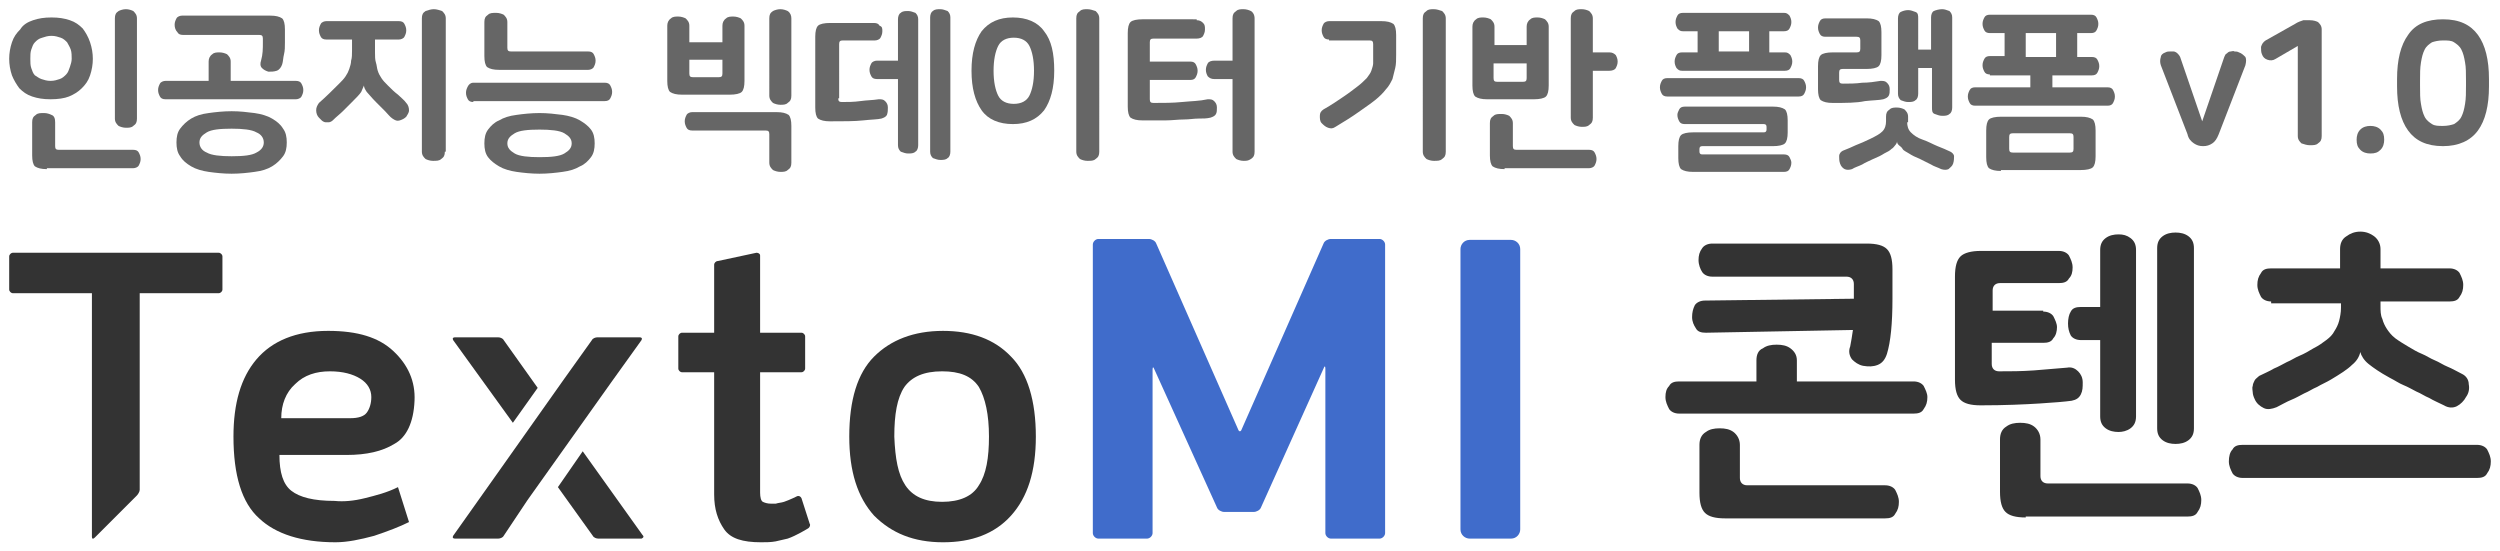
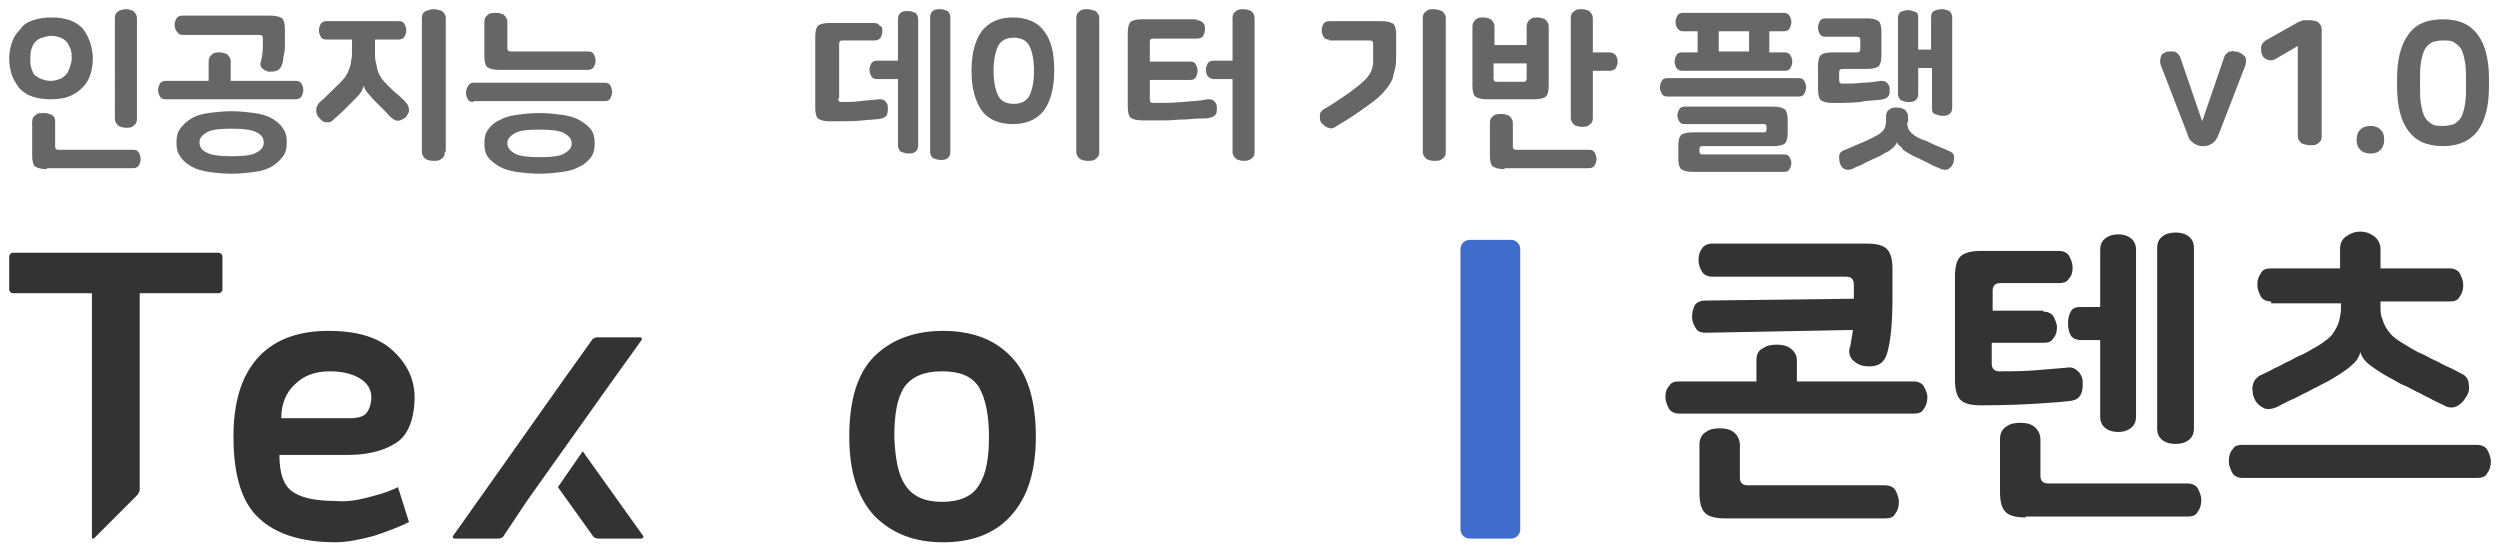
<svg xmlns="http://www.w3.org/2000/svg" version="1.1" id="Layer_1" x="0px" y="0px" viewBox="0 0 272 60" style="enable-background:new 0 0 272 60;" xml:space="preserve">
  <style type="text/css">
	.st0{fill:#FFFFFF;}
	.st1{fill:#406CCB;}
	.st2{fill:#333333;}
	.st3{fill:#666666;}
</style>
  <g>
    <g>
      <g>
-         <path class="st1" d="M125,26c0.3,0,0.7,0.2,0.8,0.5l8.9,20.2c0.1,0.3,0.3,0.3,0.4,0l8.9-20.2c0.1-0.3,0.5-0.5,0.8-0.5h5.3     c0.3,0,0.6,0.3,0.6,0.6V58c0,0.3-0.3,0.6-0.6,0.6h-5.3c-0.3,0-0.6-0.3-0.6-0.6V40.1c0-0.3-0.1-0.3-0.2,0l-6.8,15.1     c-0.1,0.3-0.5,0.5-0.8,0.5h-3.2c-0.3,0-0.7-0.2-0.8-0.5l-6.8-15c-0.1-0.3-0.2-0.3-0.2,0V58c0,0.3-0.3,0.6-0.6,0.6h-5.3     c-0.3,0-0.6-0.3-0.6-0.6V26.6c0-0.3,0.3-0.6,0.6-0.6H125z" />
-       </g>
+         </g>
      <path class="st1" d="M165.4,52.4l0-25.3c0-0.6-0.5-1-1-1h-4.5c-0.6,0-1,0.5-1,1l0,5.2c0,0,0,0,0,0l0,25.3c0,0.6,0.5,1,1,1h4.5    c0.6,0,1-0.5,1-1V52.4C165.4,52.4,165.4,52.4,165.4,52.4z" />
      <path class="st2" d="M39.7,54.2c1.2-0.3,2.4-0.6,3.6-1.2l1.2,3.8c-1,0.5-2.3,1-3.8,1.5c-1.5,0.4-2.9,0.7-4.2,0.7    c-3.7,0-6.5-0.9-8.3-2.6c-1.9-1.7-2.8-4.7-2.8-8.9c0-3.6,0.8-6.4,2.5-8.4c1.7-2,4.3-3.1,7.8-3.1c3.2,0,5.5,0.7,7.1,2.2    c1.6,1.5,2.4,3.3,2.3,5.4c-0.1,2.4-0.9,4-2.2,4.7c-1.3,0.8-3,1.2-5.2,1.2h-7.3c0,1.9,0.4,3.2,1.3,3.9c0.9,0.7,2.4,1.1,4.7,1.1    C37.4,54.6,38.5,54.5,39.7,54.2z M32.1,41.8c-1,0.9-1.5,2.2-1.5,3.7h7.5c0.9,0,1.5-0.2,1.8-0.6c0.3-0.4,0.5-1,0.5-1.7    c0-0.8-0.4-1.5-1.2-2c-0.8-0.5-1.9-0.8-3.3-0.8C34.4,40.4,33.1,40.8,32.1,41.8z" />
      <path class="st2" d="M110,38.8c1.8,1.8,2.7,4.8,2.7,8.7c0,3.8-0.9,6.6-2.7,8.6c-1.8,2-4.3,2.9-7.4,2.9c-3.2,0-5.6-1-7.5-2.9    c-1.8-2-2.7-4.8-2.7-8.6c0-4,0.9-6.9,2.7-8.7c1.8-1.8,4.3-2.8,7.5-2.8C105.7,36,108.2,36.9,110,38.8z M98.5,52.8    c0.8,1.2,2.1,1.8,4,1.8c1.9,0,3.3-0.6,4-1.8c0.8-1.2,1.1-3,1.1-5.3c0-2.4-0.4-4.2-1.1-5.4c-0.8-1.2-2.1-1.7-4-1.7    c-2,0-3.3,0.6-4.1,1.7c-0.8,1.2-1.1,3-1.1,5.4C97.4,49.9,97.7,51.6,98.5,52.8z" />
-       <path class="st2" d="M88.1,57l-0.9-2.8c-0.1-0.2-0.3-0.3-0.5-0.2c0,0-0.8,0.4-1.4,0.6c-0.3,0.1-0.6,0.1-0.9,0.2    c-0.2,0-0.4,0-0.5,0c-0.4,0-0.7-0.1-0.9-0.2c-0.2-0.1-0.3-0.5-0.3-1V40.5h1.8h2.7c0.2,0,0.4-0.2,0.4-0.4v-3.5    c0-0.2-0.2-0.4-0.4-0.4h-2.7h-1.8v-2.6v-0.9v-4.9c0-0.2-0.2-0.3-0.4-0.3l-4.2,0.9c-0.2,0-0.4,0.2-0.4,0.4v3.9v0.9v2.6h-1.3h-2.2    c-0.2,0-0.4,0.2-0.4,0.4v3.5c0,0.2,0.2,0.4,0.4,0.4h2.2h1.3v13.3c0,1.6,0.4,2.8,1.1,3.8c0.7,1,2,1.4,4,1.4c0.5,0,1.1,0,1.6-0.1    c0.4-0.1,0.9-0.2,1.3-0.3c0.9-0.3,2.2-1.1,2.2-1.1C88.1,57.4,88.2,57.1,88.1,57z" />
      <path class="st2" d="M23.8,27.5h-6.3H8.1H1.4c-0.2,0-0.4,0.2-0.4,0.4v3.6c0,0.2,0.2,0.4,0.4,0.4h6.7H10v6.5l0,20    c0,0.2,0.1,0.3,0.3,0.1l4.6-4.6c0.1-0.1,0.3-0.4,0.3-0.6V38.4v-6.5h2.3h6.3c0.2,0,0.4-0.2,0.4-0.4v-3.6    C24.2,27.7,24,27.5,23.8,27.5z" />
      <g>
        <path class="st2" d="M69.9,58.2l-6.5-9.1L60.7,53l3.8,5.3c0.1,0.2,0.4,0.3,0.6,0.3h4.7C70,58.5,70.1,58.4,69.9,58.2z" />
-         <path class="st2" d="M55.8,46l2.7-3.8L54.8,37c-0.1-0.2-0.4-0.3-0.6-0.3h-4.7c-0.2,0-0.3,0.1-0.2,0.3L55.8,46z" />
        <path class="st2" d="M57.4,54.4l9.1-12.8l0,0l3.3-4.6c0.1-0.2,0-0.3-0.2-0.3H65c-0.2,0-0.5,0.1-0.6,0.3l-3,4.2l0,0l-7,9.9h0     l-5.1,7.2c-0.1,0.2,0,0.3,0.2,0.3h4.7c0.2,0,0.5-0.1,0.6-0.3L57.4,54.4L57.4,54.4z" />
      </g>
    </g>
    <g>
      <path class="st2" d="M182.7,45c-0.5,0-0.9-0.2-1.1-0.5c-0.2-0.4-0.4-0.8-0.4-1.3c0-0.5,0.1-0.9,0.4-1.2c0.2-0.4,0.6-0.5,1.1-0.5    h8.4v-2.3c0-0.6,0.2-1.1,0.7-1.3c0.4-0.3,0.9-0.4,1.5-0.4c0.6,0,1.1,0.1,1.5,0.4c0.4,0.3,0.7,0.7,0.7,1.3v2.3h12.7    c0.5,0,0.9,0.2,1.1,0.5c0.2,0.4,0.4,0.8,0.4,1.2c0,0.5-0.1,0.9-0.4,1.3c-0.2,0.4-0.6,0.5-1.1,0.5H182.7z M186.3,30.1    c-0.5,0-0.9-0.2-1.1-0.5c-0.2-0.3-0.4-0.8-0.4-1.3c0-0.5,0.1-0.9,0.4-1.3c0.2-0.3,0.6-0.5,1.1-0.5h16.8c1.1,0,1.8,0.2,2.2,0.6    c0.4,0.4,0.6,1.1,0.6,2.2v3.2c0,2.7-0.2,4.7-0.6,6c-0.2,0.6-0.5,1-1,1.2c-0.5,0.2-1,0.2-1.6,0.1c-0.5-0.1-0.9-0.4-1.2-0.7    c-0.3-0.4-0.4-0.9-0.2-1.4c0.1-0.5,0.2-1.1,0.3-1.8l-16,0.3c-0.5,0-0.9-0.1-1.1-0.5c-0.2-0.3-0.4-0.7-0.4-1.2    c0-0.5,0.1-0.9,0.3-1.3c0.2-0.3,0.6-0.5,1.1-0.5l16.2-0.2v-1.6c0-0.5-0.3-0.8-0.8-0.8H186.3z M205.1,52.8c0.5,0,0.9,0.2,1.1,0.5    c0.2,0.4,0.4,0.8,0.4,1.3c0,0.5-0.1,0.9-0.4,1.3c-0.2,0.4-0.6,0.5-1.1,0.5h-17.4c-1.1,0-1.8-0.2-2.2-0.6c-0.4-0.4-0.6-1.1-0.6-2.2    v-5.2c0-0.6,0.2-1.1,0.7-1.4c0.4-0.3,0.9-0.4,1.5-0.4c0.6,0,1.1,0.1,1.5,0.4c0.4,0.3,0.7,0.8,0.7,1.4V52c0,0.5,0.3,0.8,0.8,0.8    H205.1z" />
      <path class="st2" d="M222.3,33.9c0.5,0,0.9,0.2,1.1,0.5c0.2,0.4,0.4,0.8,0.4,1.2s-0.1,0.9-0.4,1.2c-0.2,0.4-0.6,0.5-1.1,0.5h-5.6    v2.3c0,0.5,0.3,0.8,0.8,0.8c1.2,0,2.4,0,3.8-0.1c1.3-0.1,2.5-0.2,3.6-0.3c0.5-0.1,0.9,0.1,1.2,0.4c0.3,0.3,0.5,0.7,0.5,1.2    c0,0.5,0,0.9-0.2,1.3c-0.2,0.4-0.5,0.6-1,0.7c-0.7,0.1-1.9,0.2-3.5,0.3c-1.6,0.1-3.8,0.2-6.4,0.2c-1.1,0-1.8-0.2-2.2-0.6    c-0.4-0.4-0.6-1.1-0.6-2.2V30.1c0-1.1,0.2-1.8,0.6-2.2c0.4-0.4,1.2-0.6,2.2-0.6h8.5c0.5,0,0.9,0.2,1.1,0.5    c0.2,0.4,0.4,0.8,0.4,1.3c0,0.5-0.1,0.9-0.4,1.2c-0.2,0.4-0.6,0.5-1.1,0.5h-6.4c-0.5,0-0.8,0.3-0.8,0.8v2.2H222.3z M220.4,56.3    c-1.1,0-1.8-0.2-2.2-0.6c-0.4-0.4-0.6-1.1-0.6-2.2v-5.7c0-0.6,0.2-1.1,0.7-1.4c0.4-0.3,0.9-0.4,1.5-0.4c0.6,0,1.1,0.1,1.5,0.4    c0.4,0.3,0.7,0.8,0.7,1.4v4c0,0.5,0.3,0.8,0.8,0.8h15.2c0.5,0,0.9,0.2,1.1,0.5c0.2,0.4,0.4,0.8,0.4,1.3c0,0.5-0.1,0.9-0.4,1.3    c-0.2,0.4-0.6,0.5-1.1,0.5H220.4z M228.5,27.2c0-0.6,0.2-1,0.6-1.3c0.4-0.3,0.9-0.4,1.4-0.4c0.5,0,0.9,0.1,1.3,0.4    c0.4,0.3,0.6,0.7,0.6,1.3v18.1c0,0.6-0.2,1-0.6,1.3c-0.4,0.3-0.9,0.4-1.3,0.4c-0.5,0-1-0.1-1.4-0.4c-0.4-0.3-0.6-0.7-0.6-1.3v-8.3    h-2.1c-0.5,0-0.9-0.2-1.1-0.5c-0.2-0.4-0.3-0.8-0.3-1.3c0-0.5,0.1-1,0.3-1.3c0.2-0.4,0.6-0.5,1.1-0.5h2.1V27.2z M234.7,27    c0-0.6,0.2-1,0.6-1.3c0.4-0.3,0.9-0.4,1.4-0.4s1,0.1,1.4,0.4c0.4,0.3,0.6,0.7,0.6,1.3v19.6c0,0.6-0.2,1-0.6,1.3    c-0.4,0.3-0.9,0.4-1.4,0.4s-1-0.1-1.4-0.4c-0.4-0.3-0.6-0.7-0.6-1.3V27z" />
      <path class="st2" d="M244,52c-0.5,0-0.9-0.2-1.1-0.5c-0.2-0.4-0.4-0.8-0.4-1.3c0-0.5,0.1-1,0.4-1.3c0.2-0.4,0.6-0.5,1.1-0.5h25.5    c0.5,0,0.9,0.2,1.1,0.5c0.2,0.4,0.4,0.8,0.4,1.3c0,0.5-0.1,0.9-0.4,1.3c-0.2,0.4-0.6,0.5-1.1,0.5H244z M247.1,32.8    c-0.5,0-0.9-0.2-1.1-0.5c-0.2-0.4-0.4-0.8-0.4-1.3s0.1-0.9,0.4-1.3c0.2-0.4,0.6-0.5,1.1-0.5h7.5v-2.1c0-0.6,0.2-1.1,0.7-1.4    c0.4-0.3,0.9-0.5,1.5-0.5c0.6,0,1.1,0.2,1.5,0.5c0.4,0.3,0.7,0.8,0.7,1.4v2.1h7.5c0.5,0,0.9,0.2,1.1,0.5c0.2,0.4,0.4,0.8,0.4,1.3    s-0.1,0.9-0.4,1.3c-0.2,0.4-0.6,0.5-1.1,0.5h-7.5v0.5c0,0.5,0,1,0.2,1.4c0.1,0.4,0.3,0.8,0.5,1.1c0.2,0.3,0.5,0.7,0.9,1    c0.4,0.3,0.9,0.6,1.4,0.9c0.5,0.3,1,0.6,1.5,0.8c0.5,0.2,0.9,0.5,1.4,0.7c0.5,0.2,0.9,0.5,1.4,0.7c0.5,0.2,1,0.5,1.6,0.8    c0.4,0.2,0.7,0.6,0.7,1.1c0.1,0.5,0,1-0.3,1.4c-0.2,0.4-0.6,0.8-1,1c-0.4,0.2-0.9,0.2-1.4-0.1c-0.6-0.3-1.1-0.5-1.6-0.8    c-0.5-0.2-0.9-0.5-1.4-0.7c-0.4-0.2-0.9-0.5-1.4-0.7c-0.5-0.2-0.9-0.5-1.5-0.8c-1.1-0.6-1.8-1.1-2.3-1.5c-0.5-0.4-0.8-0.9-0.9-1.3    h0c-0.1,0.5-0.4,1-0.9,1.4c-0.5,0.5-1.3,1-2.3,1.6c-0.5,0.3-1,0.5-1.5,0.8c-0.5,0.2-0.9,0.5-1.4,0.7c-0.4,0.2-0.9,0.5-1.4,0.7    c-0.5,0.2-1,0.5-1.6,0.8c-0.5,0.2-1,0.3-1.4,0.1c-0.4-0.2-0.8-0.5-1-1c-0.1-0.2-0.2-0.5-0.2-0.7c0-0.2-0.1-0.5,0-0.7    c0-0.2,0.1-0.4,0.2-0.6c0.1-0.2,0.3-0.3,0.5-0.5c0.6-0.3,1.1-0.5,1.6-0.8c0.5-0.2,1-0.5,1.4-0.7c0.5-0.2,0.9-0.5,1.4-0.7    c0.5-0.2,1-0.5,1.5-0.8c0.6-0.3,1-0.6,1.4-0.9c0.4-0.3,0.7-0.6,0.9-1c0.2-0.3,0.4-0.7,0.5-1.1c0.1-0.4,0.2-0.9,0.2-1.4v-0.5H247.1    z" />
    </g>
    <g>
      <path class="st3" d="M1,6.4c0-0.6,0.1-1.2,0.3-1.8c0.2-0.6,0.5-1,0.9-1.4C2.5,2.7,3,2.4,3.6,2.2c0.6-0.2,1.2-0.3,2-0.3    c0.8,0,1.4,0.1,2,0.3c0.6,0.2,1,0.5,1.4,0.9C9.3,3.5,9.6,4,9.8,4.6c0.2,0.6,0.3,1.2,0.3,1.8S10,7.6,9.8,8.2    c-0.2,0.6-0.5,1-0.9,1.4c-0.4,0.4-0.9,0.7-1.4,0.9s-1.2,0.3-2,0.3c-0.8,0-1.4-0.1-2-0.3s-1-0.5-1.4-0.9C1.8,9.2,1.5,8.7,1.3,8.2    C1.1,7.6,1,7,1,6.4z M7.8,6.4c0-0.3,0-0.7-0.1-1C7.6,5.1,7.4,4.8,7.3,4.6C7.1,4.4,6.9,4.2,6.6,4.1c-0.3-0.1-0.6-0.2-1-0.2    c-0.4,0-0.7,0.1-1,0.2C4.2,4.2,4,4.4,3.8,4.6S3.5,5.1,3.4,5.4S3.3,6,3.3,6.4s0,0.7,0.1,1s0.2,0.6,0.4,0.8C4,8.3,4.2,8.5,4.5,8.6    c0.3,0.1,0.6,0.2,1,0.2c0.4,0,0.7-0.1,1-0.2c0.3-0.1,0.5-0.3,0.7-0.5c0.2-0.2,0.3-0.5,0.4-0.8C7.7,7,7.8,6.7,7.8,6.4z M5.1,18.4    c-0.6,0-1-0.1-1.3-0.3c-0.2-0.2-0.3-0.6-0.3-1.2v-3.6c0-0.4,0.1-0.6,0.4-0.8c0.2-0.2,0.5-0.2,0.9-0.2c0.3,0,0.6,0.1,0.8,0.2    C5.9,12.6,6,12.9,6,13.3v2.6c0,0.3,0.1,0.4,0.4,0.4h8.1c0.3,0,0.5,0.1,0.6,0.3c0.1,0.2,0.2,0.4,0.2,0.7c0,0.3-0.1,0.5-0.2,0.7    c-0.1,0.2-0.4,0.3-0.6,0.3H5.1z M14.9,12.9c0,0.4-0.1,0.6-0.4,0.8c-0.2,0.2-0.5,0.2-0.8,0.2c-0.3,0-0.6-0.1-0.8-0.2    c-0.2-0.2-0.4-0.4-0.4-0.8V2c0-0.4,0.1-0.6,0.4-0.8C13.1,1.1,13.4,1,13.7,1c0.3,0,0.6,0.1,0.8,0.2c0.2,0.2,0.4,0.4,0.4,0.8V12.9z" />
      <path class="st3" d="M18,10.8c-0.3,0-0.5-0.1-0.6-0.3c-0.1-0.2-0.2-0.4-0.2-0.7c0-0.3,0.1-0.5,0.2-0.7c0.1-0.2,0.4-0.3,0.6-0.3    h4.7V6.7c0-0.3,0.1-0.6,0.4-0.8c0.2-0.2,0.5-0.2,0.8-0.2s0.6,0.1,0.8,0.2c0.2,0.2,0.4,0.4,0.4,0.8v2.1h7.1c0.3,0,0.5,0.1,0.6,0.3    c0.1,0.2,0.2,0.4,0.2,0.7c0,0.3-0.1,0.5-0.2,0.7c-0.1,0.2-0.4,0.3-0.6,0.3H18z M19.9,3.8c-0.3,0-0.5-0.1-0.6-0.3    C19.1,3.3,19,3,19,2.7c0-0.3,0.1-0.5,0.2-0.7c0.1-0.2,0.4-0.3,0.6-0.3h9.6c0.6,0,1,0.1,1.3,0.3c0.2,0.2,0.3,0.6,0.3,1.2v1.4    c0,0.5,0,0.9-0.1,1.3c-0.1,0.4-0.1,0.8-0.2,1.1c-0.1,0.3-0.3,0.6-0.6,0.7c-0.3,0.1-0.6,0.1-0.9,0.1c-0.3-0.1-0.5-0.2-0.7-0.4    c-0.2-0.2-0.2-0.5-0.1-0.8c0.2-0.7,0.2-1.3,0.2-2V4.2c0-0.3-0.1-0.4-0.4-0.4H19.9z M19.2,15.5c0-0.6,0.1-1.1,0.4-1.5    c0.3-0.4,0.7-0.8,1.2-1.1c0.5-0.3,1.1-0.5,1.9-0.6c0.7-0.1,1.6-0.2,2.5-0.2c0.9,0,1.7,0.1,2.5,0.2c0.7,0.1,1.4,0.3,1.9,0.6    c0.5,0.3,0.9,0.6,1.2,1.1c0.3,0.4,0.4,0.9,0.4,1.5c0,0.6-0.1,1.1-0.4,1.5c-0.3,0.4-0.7,0.8-1.2,1.1c-0.5,0.3-1.1,0.5-1.9,0.6    c-0.7,0.1-1.6,0.2-2.5,0.2c-0.9,0-1.8-0.1-2.5-0.2c-0.7-0.1-1.4-0.3-1.9-0.6c-0.5-0.3-0.9-0.6-1.2-1.1    C19.3,16.6,19.2,16.1,19.2,15.5z M28.7,15.5c0-0.5-0.3-0.9-0.8-1.1c-0.5-0.3-1.5-0.4-2.7-0.4c-1.3,0-2.2,0.1-2.7,0.4    c-0.5,0.3-0.8,0.6-0.8,1.1c0,0.5,0.3,0.9,0.8,1.1c0.5,0.3,1.5,0.4,2.7,0.4c1.3,0,2.2-0.1,2.7-0.4C28.5,16.3,28.7,15.9,28.7,15.5z" />
      <path class="st3" d="M40.8,4.3v1.4c0,0.4,0,0.8,0.1,1.1c0.1,0.3,0.1,0.6,0.2,0.9c0.1,0.3,0.2,0.5,0.4,0.8c0.2,0.3,0.4,0.5,0.7,0.8    c0.4,0.4,0.7,0.7,1.1,1c0.3,0.3,0.7,0.6,0.9,0.9c0.2,0.2,0.3,0.5,0.3,0.8c0,0.3-0.2,0.5-0.3,0.7c-0.2,0.2-0.4,0.3-0.7,0.4    c-0.3,0.1-0.5,0-0.8-0.2c-0.3-0.2-0.5-0.5-0.8-0.8c-0.3-0.3-0.6-0.6-1-1c-0.5-0.5-0.8-0.9-1-1.1c-0.2-0.3-0.3-0.5-0.3-0.7h0    c-0.1,0.2-0.2,0.5-0.3,0.7c-0.2,0.3-0.5,0.6-1,1.1c-0.3,0.3-0.7,0.7-1,1c-0.3,0.3-0.7,0.6-1.1,1c-0.1,0.1-0.3,0.2-0.4,0.2    c-0.1,0-0.3,0-0.4,0c-0.1,0-0.3-0.1-0.4-0.2c-0.1-0.1-0.2-0.2-0.3-0.3c-0.2-0.2-0.3-0.5-0.3-0.8s0.1-0.5,0.3-0.8    c0.8-0.7,1.5-1.4,2.2-2.1c0.3-0.3,0.5-0.5,0.7-0.8c0.2-0.3,0.3-0.5,0.4-0.8c0.1-0.3,0.2-0.6,0.2-0.9c0.1-0.3,0.1-0.7,0.1-1.1V4.3    h-2.8c-0.3,0-0.5-0.1-0.6-0.3c-0.1-0.2-0.2-0.4-0.2-0.7c0-0.3,0.1-0.5,0.2-0.7c0.1-0.2,0.4-0.3,0.6-0.3h7.9c0.3,0,0.5,0.1,0.6,0.3    c0.1,0.2,0.2,0.4,0.2,0.7c0,0.3-0.1,0.5-0.2,0.7c-0.1,0.2-0.4,0.3-0.6,0.3H40.8z M48.4,16.5c0,0.4-0.1,0.6-0.4,0.8    c-0.2,0.2-0.5,0.2-0.9,0.2c-0.3,0-0.6-0.1-0.8-0.2c-0.2-0.2-0.4-0.4-0.4-0.8V2c0-0.4,0.1-0.6,0.4-0.8C46.6,1.1,46.9,1,47.2,1    c0.3,0,0.6,0.1,0.9,0.2c0.2,0.2,0.4,0.4,0.4,0.8V16.5z" />
      <path class="st3" d="M51.5,11.1c-0.3,0-0.5-0.1-0.6-0.3s-0.2-0.4-0.2-0.7c0-0.3,0.1-0.5,0.2-0.7S51.2,9,51.5,9h14.3    c0.3,0,0.5,0.1,0.6,0.3c0.1,0.2,0.2,0.4,0.2,0.7c0,0.3-0.1,0.5-0.2,0.7c-0.1,0.2-0.3,0.3-0.6,0.3H51.5z M52.7,15.6    c0-0.6,0.1-1.1,0.4-1.5c0.3-0.4,0.7-0.8,1.2-1c0.5-0.3,1.1-0.5,1.9-0.6c0.7-0.1,1.6-0.2,2.5-0.2c0.9,0,1.7,0.1,2.5,0.2    c0.7,0.1,1.4,0.3,1.9,0.6c0.5,0.3,0.9,0.6,1.2,1c0.3,0.4,0.4,0.9,0.4,1.5c0,0.6-0.1,1.1-0.4,1.5c-0.3,0.4-0.7,0.8-1.2,1    c-0.5,0.3-1.1,0.5-1.9,0.6c-0.7,0.1-1.6,0.2-2.5,0.2c-0.9,0-1.8-0.1-2.5-0.2c-0.7-0.1-1.4-0.3-1.9-0.6c-0.5-0.3-0.9-0.6-1.2-1    C52.8,16.7,52.7,16.2,52.7,15.6z M55.2,5.2c0,0.3,0.1,0.4,0.4,0.4H64c0.3,0,0.5,0.1,0.6,0.3c0.1,0.2,0.2,0.4,0.2,0.7    c0,0.3-0.1,0.5-0.2,0.7c-0.1,0.2-0.4,0.3-0.6,0.3h-9.7c-0.6,0-1-0.1-1.3-0.3c-0.2-0.2-0.3-0.6-0.3-1.2V2.4c0-0.4,0.1-0.6,0.4-0.8    c0.2-0.2,0.5-0.2,0.9-0.2c0.3,0,0.6,0.1,0.8,0.2C55,1.8,55.2,2,55.2,2.4V5.2z M62.2,15.6c0-0.5-0.3-0.8-0.8-1.1    c-0.5-0.3-1.5-0.4-2.7-0.4c-1.3,0-2.2,0.1-2.7,0.4c-0.5,0.3-0.8,0.6-0.8,1.1c0,0.5,0.3,0.8,0.8,1.1c0.5,0.3,1.5,0.4,2.7,0.4    c1.3,0,2.2-0.1,2.7-0.4C61.9,16.4,62.2,16.1,62.2,15.6z" />
-       <path class="st3" d="M75,4.6h3.6V2.8c0-0.3,0.1-0.6,0.4-0.8c0.2-0.2,0.5-0.2,0.8-0.2c0.3,0,0.6,0.1,0.8,0.2    C80.8,2.2,81,2.4,81,2.8v6c0,0.6-0.1,1-0.3,1.2c-0.2,0.2-0.7,0.3-1.3,0.3h-5.2c-0.6,0-1-0.1-1.3-0.3c-0.2-0.2-0.3-0.6-0.3-1.2v-6    c0-0.3,0.1-0.6,0.4-0.8c0.2-0.2,0.5-0.2,0.8-0.2c0.3,0,0.6,0.1,0.8,0.2C74.8,2.2,75,2.4,75,2.8V4.6z M83.7,14.6    c0-0.3-0.1-0.4-0.4-0.4h-8c-0.3,0-0.5-0.1-0.6-0.3c-0.1-0.2-0.2-0.4-0.2-0.7c0-0.3,0.1-0.5,0.2-0.7c0.1-0.2,0.4-0.3,0.6-0.3h9.2    c0.6,0,1,0.1,1.3,0.3c0.2,0.2,0.3,0.6,0.3,1.2v4c0,0.4-0.1,0.6-0.4,0.8c-0.2,0.2-0.5,0.2-0.8,0.2c-0.3,0-0.6-0.1-0.8-0.2    c-0.2-0.2-0.4-0.4-0.4-0.8V14.6z M78.2,8.4c0.3,0,0.4-0.1,0.4-0.4V6.5H75V8c0,0.3,0.1,0.4,0.4,0.4H78.2z M86.1,10.4    c0,0.4-0.1,0.6-0.4,0.8c-0.2,0.2-0.5,0.2-0.8,0.2c-0.3,0-0.6-0.1-0.8-0.2c-0.2-0.2-0.4-0.4-0.4-0.8V2c0-0.4,0.1-0.6,0.4-0.8    C84.3,1.1,84.6,1,84.9,1c0.3,0,0.6,0.1,0.8,0.2C86,1.4,86.1,1.7,86.1,2V10.4z" />
      <path class="st3" d="M91.2,10.7c0,0.3,0.1,0.4,0.4,0.4c0.6,0,1.3,0,2-0.1s1.4-0.1,2-0.2c0.3,0,0.5,0,0.7,0.2    c0.2,0.2,0.3,0.4,0.3,0.7c0,0.3,0,0.5-0.1,0.8c-0.1,0.2-0.3,0.3-0.6,0.4c-0.4,0.1-1.1,0.1-2,0.2c-0.9,0.1-2.1,0.1-3.6,0.1    c-0.6,0-1-0.1-1.3-0.3c-0.2-0.2-0.3-0.6-0.3-1.2V4c0-0.6,0.1-1,0.3-1.2c0.2-0.2,0.7-0.3,1.3-0.3h4.8c0.3,0,0.5,0.1,0.6,0.3    C96,2.9,96,3.1,96,3.4c0,0.3-0.1,0.5-0.2,0.7c-0.1,0.2-0.4,0.3-0.6,0.3h-3.5c-0.3,0-0.4,0.1-0.4,0.4V10.7z M97.7,8.6h-2.3    c-0.3,0-0.5-0.1-0.6-0.3c-0.1-0.2-0.2-0.4-0.2-0.7c0-0.3,0.1-0.5,0.2-0.7c0.1-0.2,0.4-0.3,0.6-0.3h2.3V2.1c0-0.3,0.1-0.6,0.3-0.7    c0.2-0.2,0.5-0.2,0.8-0.2c0.3,0,0.5,0.1,0.8,0.2c0.2,0.2,0.3,0.4,0.3,0.7v13.7c0,0.3-0.1,0.6-0.3,0.7c-0.2,0.2-0.5,0.2-0.8,0.2    c-0.3,0-0.5-0.1-0.8-0.2c-0.2-0.2-0.3-0.4-0.3-0.7V8.6z M101.2,1.9c0-0.3,0.1-0.6,0.3-0.7c0.2-0.2,0.5-0.2,0.8-0.2    c0.3,0,0.5,0.1,0.8,0.2c0.2,0.2,0.3,0.4,0.3,0.7v14.6c0,0.3-0.1,0.6-0.3,0.7c-0.2,0.2-0.5,0.2-0.8,0.2c-0.3,0-0.5-0.1-0.8-0.2    c-0.2-0.2-0.3-0.4-0.3-0.7V1.9z" />
      <path class="st3" d="M105.7,7.7c0-1.9,0.4-3.3,1.1-4.3c0.8-1,1.9-1.5,3.4-1.5s2.7,0.5,3.4,1.5c0.8,1,1.1,2.4,1.1,4.3    c0,1.9-0.4,3.3-1.1,4.3c-0.8,1-1.9,1.5-3.4,1.5s-2.7-0.5-3.4-1.5C106.1,11,105.7,9.6,105.7,7.7z M112.5,7.7c0-1.2-0.2-2.1-0.5-2.7    c-0.3-0.6-0.9-0.9-1.7-0.9s-1.4,0.3-1.7,0.9c-0.3,0.6-0.5,1.5-0.5,2.7c0,1.2,0.2,2.1,0.5,2.7c0.3,0.6,0.9,0.9,1.7,0.9    s1.4-0.3,1.7-0.9C112.3,9.8,112.5,8.9,112.5,7.7z M119.6,16.5c0,0.4-0.1,0.6-0.4,0.8c-0.2,0.2-0.5,0.2-0.9,0.2    c-0.3,0-0.6-0.1-0.8-0.2c-0.2-0.2-0.4-0.4-0.4-0.8V2c0-0.4,0.1-0.6,0.4-0.8c0.2-0.2,0.5-0.2,0.8-0.2c0.3,0,0.6,0.1,0.9,0.2    c0.2,0.2,0.4,0.4,0.4,0.8V16.5z" />
      <path class="st3" d="M130.2,2.2c0.3,0,0.5,0.1,0.7,0.3s0.2,0.4,0.2,0.7s-0.1,0.5-0.2,0.7c-0.1,0.2-0.4,0.3-0.7,0.3h-4.7    c-0.3,0-0.4,0.1-0.4,0.4v2.1h4.4c0.3,0,0.5,0.1,0.6,0.3c0.1,0.2,0.2,0.4,0.2,0.7c0,0.3-0.1,0.5-0.2,0.7c-0.1,0.2-0.3,0.3-0.6,0.3    h-4.4v2.1c0,0.3,0.1,0.4,0.4,0.4c1.1,0,2.1,0,3.1-0.1c1-0.1,1.9-0.1,2.8-0.3c0.3,0,0.5,0,0.7,0.2s0.3,0.4,0.3,0.7    c0,0.3,0,0.5-0.1,0.7c-0.1,0.2-0.3,0.3-0.6,0.4c-0.4,0.1-0.8,0.1-1.3,0.1c-0.5,0-1,0.1-1.6,0.1c-0.6,0-1.3,0.1-2,0.1    c-0.8,0-1.6,0-2.5,0c-0.6,0-1-0.1-1.3-0.3c-0.2-0.2-0.3-0.6-0.3-1.2v-8c0-0.6,0.1-1,0.3-1.2c0.2-0.2,0.7-0.3,1.3-0.3H130.2z     M134.1,8.6h-2c-0.3,0-0.5-0.1-0.7-0.3c-0.1-0.2-0.2-0.4-0.2-0.7c0-0.3,0.1-0.5,0.2-0.7c0.1-0.2,0.4-0.3,0.7-0.3h2V2    c0-0.4,0.1-0.6,0.4-0.8c0.2-0.2,0.5-0.2,0.8-0.2c0.3,0,0.6,0.1,0.8,0.2s0.4,0.4,0.4,0.8v14.5c0,0.4-0.1,0.6-0.4,0.8    s-0.5,0.2-0.8,0.2c-0.3,0-0.6-0.1-0.8-0.2c-0.2-0.2-0.4-0.4-0.4-0.8V8.6z" />
      <path class="st3" d="M144.6,4.3c-0.3,0-0.5-0.1-0.6-0.3c-0.1-0.2-0.2-0.4-0.2-0.7c0-0.3,0.1-0.5,0.2-0.7c0.1-0.2,0.4-0.3,0.6-0.3    h5.7c0.6,0,1,0.1,1.3,0.3c0.2,0.2,0.3,0.6,0.3,1.2V6c0,0.5,0,1-0.1,1.4c-0.1,0.4-0.2,0.8-0.3,1.2c-0.2,0.4-0.4,0.8-0.7,1.1    c-0.3,0.4-0.7,0.8-1.2,1.2c-0.5,0.4-1.1,0.8-1.8,1.3c-0.7,0.5-1.5,1-2.5,1.6c-0.3,0.2-0.5,0.2-0.8,0.1c-0.3-0.1-0.5-0.3-0.7-0.5    c-0.2-0.2-0.2-0.5-0.2-0.8c0-0.3,0.1-0.5,0.4-0.7c0.9-0.5,1.6-1,2.2-1.4c0.6-0.4,1.1-0.8,1.5-1.1c0.4-0.3,0.7-0.6,1-0.9    c0.2-0.3,0.4-0.5,0.5-0.8c0.1-0.3,0.2-0.6,0.2-0.8c0-0.3,0-0.6,0-1V4.8c0-0.3-0.1-0.4-0.4-0.4H144.6z M157.3,16.5    c0,0.4-0.1,0.6-0.4,0.8c-0.2,0.2-0.5,0.2-0.9,0.2c-0.3,0-0.6-0.1-0.8-0.2c-0.2-0.2-0.4-0.4-0.4-0.8V2c0-0.4,0.1-0.6,0.4-0.8    c0.2-0.2,0.5-0.2,0.8-0.2c0.3,0,0.6,0.1,0.9,0.2c0.2,0.2,0.4,0.4,0.4,0.8V16.5z" />
      <path class="st3" d="M162.5,4.9h3.6v-2c0-0.3,0.1-0.6,0.4-0.8c0.2-0.2,0.5-0.2,0.8-0.2c0.3,0,0.6,0.1,0.8,0.2    c0.2,0.2,0.4,0.4,0.4,0.8v6.4c0,0.6-0.1,1-0.3,1.2c-0.2,0.2-0.7,0.3-1.3,0.3h-5.1c-0.6,0-1-0.1-1.3-0.3c-0.2-0.2-0.3-0.6-0.3-1.2    V2.9c0-0.3,0.1-0.6,0.4-0.8c0.2-0.2,0.5-0.2,0.8-0.2c0.3,0,0.6,0.1,0.8,0.2c0.2,0.2,0.4,0.4,0.4,0.8V4.9z M163.7,18.4    c-0.6,0-1-0.1-1.3-0.3c-0.2-0.2-0.3-0.6-0.3-1.2v-3.5c0-0.4,0.1-0.6,0.4-0.8c0.2-0.2,0.5-0.2,0.9-0.2c0.3,0,0.6,0.1,0.8,0.2    c0.2,0.2,0.4,0.4,0.4,0.8v2.5c0,0.3,0.1,0.4,0.4,0.4h7.9c0.3,0,0.5,0.1,0.6,0.3s0.2,0.4,0.2,0.7c0,0.3-0.1,0.5-0.2,0.7    c-0.1,0.2-0.4,0.3-0.6,0.3H163.7z M165.7,8.9c0.3,0,0.4-0.1,0.4-0.4V6.9h-3.6v1.6c0,0.3,0.1,0.4,0.4,0.4H165.7z M175.1,5.7    c0.3,0,0.5,0.1,0.7,0.3c0.1,0.2,0.2,0.4,0.2,0.7c0,0.3-0.1,0.5-0.2,0.7c-0.1,0.2-0.4,0.3-0.7,0.3h-1.8v5.1c0,0.4-0.1,0.6-0.4,0.8    c-0.2,0.2-0.5,0.2-0.8,0.2c-0.3,0-0.6-0.1-0.8-0.2c-0.2-0.2-0.4-0.4-0.4-0.8V2c0-0.4,0.1-0.6,0.4-0.8c0.2-0.2,0.5-0.2,0.8-0.2    c0.3,0,0.6,0.1,0.8,0.2c0.2,0.2,0.4,0.4,0.4,0.8v3.7H175.1z" />
      <path class="st3" d="M181.4,10.5c-0.3,0-0.5-0.1-0.6-0.3s-0.2-0.4-0.2-0.7c0-0.3,0.1-0.5,0.2-0.7s0.3-0.3,0.6-0.3h14.3    c0.3,0,0.5,0.1,0.6,0.3c0.1,0.2,0.2,0.4,0.2,0.7c0,0.3-0.1,0.5-0.2,0.7c-0.1,0.2-0.3,0.3-0.6,0.3H181.4z M184.7,3.4h-1.6    c-0.3,0-0.4-0.1-0.6-0.3c-0.1-0.2-0.2-0.4-0.2-0.7c0-0.3,0.1-0.5,0.2-0.7c0.1-0.2,0.3-0.3,0.6-0.3h11c0.3,0,0.4,0.1,0.6,0.3    c0.1,0.2,0.2,0.4,0.2,0.7c0,0.3-0.1,0.5-0.2,0.7c-0.1,0.2-0.3,0.3-0.6,0.3h-1.6v2.3h1.7c0.3,0,0.4,0.1,0.6,0.3    c0.1,0.2,0.2,0.4,0.2,0.7c0,0.3-0.1,0.5-0.2,0.7s-0.3,0.3-0.6,0.3H183c-0.3,0-0.4-0.1-0.6-0.3c-0.1-0.2-0.2-0.4-0.2-0.7    c0-0.3,0.1-0.5,0.2-0.7c0.1-0.2,0.3-0.3,0.6-0.3h1.7V3.4z M192.9,11.6c0.6,0,1,0.1,1.3,0.3c0.2,0.2,0.3,0.6,0.3,1.2v1.3    c0,0.6-0.1,1-0.3,1.2c-0.2,0.2-0.7,0.3-1.3,0.3h-7.7c-0.2,0-0.3,0.1-0.3,0.3v0.3c0,0.2,0.1,0.3,0.3,0.3h8.9c0.3,0,0.5,0.1,0.6,0.3    c0.1,0.2,0.2,0.4,0.2,0.6c0,0.3-0.1,0.5-0.2,0.7c-0.1,0.2-0.3,0.3-0.6,0.3h-9.9c-0.6,0-1-0.1-1.3-0.3c-0.2-0.2-0.3-0.6-0.3-1.2    v-1.3c0-0.6,0.1-1,0.3-1.2c0.2-0.2,0.7-0.3,1.3-0.3h7.7c0.2,0,0.3-0.1,0.3-0.3v-0.3c0-0.2-0.1-0.3-0.3-0.3h-8.6    c-0.3,0-0.5-0.1-0.6-0.3c-0.1-0.2-0.2-0.4-0.2-0.7c0-0.2,0.1-0.4,0.2-0.6c0.1-0.2,0.3-0.3,0.6-0.3H192.9z M187,5.6h3.3V3.4H187    V5.6z" />
      <path class="st3" d="M199.4,11.2c-0.6,0-1-0.1-1.3-0.3c-0.2-0.2-0.3-0.6-0.3-1.2V7.2c0-0.6,0.1-1,0.3-1.2c0.2-0.2,0.7-0.3,1.3-0.3    h2.6c0.3,0,0.4-0.1,0.4-0.4V4.4c0-0.3-0.1-0.4-0.4-0.4h-3.4c-0.3,0-0.5-0.1-0.6-0.3c-0.1-0.2-0.2-0.4-0.2-0.7s0.1-0.5,0.2-0.7    c0.1-0.2,0.3-0.3,0.6-0.3h4.5c0.6,0,1,0.1,1.3,0.3c0.2,0.2,0.3,0.6,0.3,1.2V6c0,0.6-0.1,1-0.3,1.2c-0.2,0.2-0.7,0.3-1.3,0.3h-2.6    c-0.3,0-0.4,0.1-0.4,0.4v0.8c0,0.3,0.1,0.4,0.4,0.4c0.7,0,1.4,0,2.1-0.1c0.7,0,1.4-0.1,2-0.2c0.3,0,0.5,0,0.7,0.2    c0.2,0.2,0.3,0.4,0.3,0.7c0,0.3,0,0.5-0.1,0.7c-0.1,0.2-0.3,0.3-0.6,0.4c-0.4,0.1-1.1,0.1-2,0.2C202,11.2,200.8,11.2,199.4,11.2z     M207.5,13.3c0,0.4,0.1,0.8,0.4,1.1c0.3,0.3,0.7,0.6,1.3,0.8s1.1,0.5,1.6,0.7c0.5,0.2,1,0.4,1.4,0.6c0.2,0.1,0.4,0.3,0.4,0.5    s0,0.5-0.1,0.8c-0.1,0.3-0.3,0.4-0.5,0.6c-0.2,0.1-0.5,0.1-0.8,0c-0.4-0.2-0.8-0.3-1.1-0.5c-0.4-0.2-0.8-0.4-1.2-0.6    c-0.5-0.2-0.9-0.4-1.2-0.6c-0.3-0.2-0.6-0.3-0.7-0.5s-0.3-0.3-0.4-0.4c-0.1-0.1-0.2-0.2-0.2-0.4h0c0,0.1-0.1,0.3-0.2,0.4    s-0.2,0.3-0.4,0.4c-0.2,0.2-0.4,0.3-0.8,0.5c-0.3,0.2-0.7,0.4-1.2,0.6c-0.4,0.2-0.9,0.4-1.2,0.6c-0.4,0.2-0.8,0.3-1.1,0.5    c-0.3,0.1-0.6,0.1-0.8,0c-0.2-0.1-0.4-0.3-0.5-0.6c-0.1-0.3-0.1-0.5-0.1-0.8c0-0.3,0.2-0.5,0.4-0.6c0.5-0.2,1-0.4,1.4-0.6    c0.5-0.2,1-0.4,1.6-0.7s1-0.5,1.3-0.8c0.3-0.3,0.4-0.7,0.4-1.1v-0.5c0-0.4,0.1-0.6,0.4-0.8c0.2-0.2,0.5-0.2,0.8-0.2    s0.6,0.1,0.8,0.2c0.2,0.2,0.4,0.4,0.4,0.8V13.3z M208.6,5.4h1.5V1.9c0-0.3,0.1-0.6,0.3-0.7S211,1,211.3,1c0.3,0,0.5,0.1,0.8,0.2    c0.2,0.2,0.3,0.4,0.3,0.7v9.8c0,0.3-0.1,0.6-0.3,0.7c-0.2,0.2-0.5,0.2-0.8,0.2c-0.3,0-0.5-0.1-0.8-0.2s-0.3-0.4-0.3-0.7V7.4h-1.5    v2.8c0,0.3-0.1,0.6-0.3,0.7c-0.2,0.2-0.5,0.2-0.8,0.2c-0.3,0-0.5-0.1-0.8-0.2c-0.2-0.2-0.3-0.4-0.3-0.7V2c0-0.3,0.1-0.6,0.3-0.7    s0.5-0.2,0.8-0.2c0.3,0,0.5,0.1,0.8,0.2s0.3,0.4,0.3,0.7V5.4z" />
-       <path class="st3" d="M214.9,11.5c-0.3,0-0.5-0.1-0.6-0.3c-0.1-0.2-0.2-0.4-0.2-0.7c0-0.3,0.1-0.5,0.2-0.7c0.1-0.2,0.3-0.3,0.6-0.3    h6V7h2.4v2.5h6c0.3,0,0.5,0.1,0.6,0.3c0.1,0.2,0.2,0.4,0.2,0.7c0,0.3-0.1,0.5-0.2,0.7c-0.1,0.2-0.3,0.3-0.6,0.3H214.9z M216.5,8.1    c-0.3,0-0.5-0.1-0.6-0.3c-0.1-0.2-0.2-0.4-0.2-0.7c0-0.3,0.1-0.5,0.2-0.7c0.1-0.2,0.3-0.3,0.6-0.3h1.6V3.6h-1.6    c-0.3,0-0.5-0.1-0.6-0.3c-0.1-0.2-0.2-0.4-0.2-0.7s0.1-0.5,0.2-0.7c0.1-0.2,0.3-0.3,0.6-0.3h11c0.3,0,0.5,0.1,0.6,0.3    c0.1,0.2,0.2,0.4,0.2,0.7s-0.1,0.5-0.2,0.7c-0.1,0.2-0.3,0.3-0.6,0.3H226v2.6h1.6c0.3,0,0.5,0.1,0.6,0.3c0.1,0.2,0.2,0.4,0.2,0.7    c0,0.3-0.1,0.5-0.2,0.7c-0.1,0.2-0.3,0.3-0.6,0.3H216.5z M217.7,18.6c-0.6,0-1-0.1-1.3-0.3c-0.2-0.2-0.3-0.6-0.3-1.2v-2.9    c0-0.6,0.1-1,0.3-1.2c0.2-0.2,0.7-0.3,1.3-0.3h8.7c0.6,0,1,0.1,1.3,0.3c0.2,0.2,0.3,0.6,0.3,1.2V17c0,0.6-0.1,1-0.3,1.2    c-0.2,0.2-0.7,0.3-1.3,0.3H217.7z M225.2,16.6c0.3,0,0.4-0.1,0.4-0.4v-1.3c0-0.3-0.1-0.4-0.4-0.4H219c-0.3,0-0.4,0.1-0.4,0.4v1.3    c0,0.3,0.1,0.4,0.4,0.4H225.2z M220.4,6.2h3.3V3.6h-3.3V6.2z" />
      <path class="st3" d="M235.6,5.7c0.2-0.1,0.3-0.1,0.5-0.1c0.2,0,0.3,0,0.4,0c0.1,0,0.3,0.1,0.4,0.2c0.1,0.1,0.2,0.2,0.3,0.4l2.4,7    h0l2.4-7c0.1-0.2,0.1-0.3,0.3-0.4c0.1-0.1,0.2-0.2,0.4-0.2c0.1,0,0.3-0.1,0.4,0c0.2,0,0.3,0,0.5,0.1c0.3,0.1,0.5,0.3,0.7,0.5    c0.1,0.2,0.1,0.5,0,0.9l-2.9,7.5c-0.2,0.5-0.4,0.8-0.7,1c-0.3,0.2-0.6,0.3-1,0.3c-0.4,0-0.7-0.1-1-0.3c-0.3-0.2-0.6-0.5-0.7-1    l-2.9-7.5c-0.1-0.3-0.1-0.6,0-0.9C235.1,6,235.3,5.8,235.6,5.7z" />
      <path class="st3" d="M251.3,2.2c0.4,0,0.7,0.1,0.9,0.2c0.2,0.2,0.4,0.4,0.4,0.8v11.6c0,0.4-0.1,0.6-0.4,0.8    c-0.2,0.2-0.5,0.2-0.9,0.2c-0.3,0-0.6-0.1-0.9-0.2c-0.2-0.2-0.4-0.4-0.4-0.8V5l-2.4,1.4c-0.3,0.2-0.6,0.2-0.9,0.1    c-0.3-0.1-0.5-0.3-0.6-0.6C246,5.7,246,5.4,246,5.1c0.1-0.3,0.2-0.5,0.5-0.7l3.2-1.8c0.3-0.2,0.6-0.3,0.9-0.4    C250.8,2.2,251.1,2.2,251.3,2.2z" />
      <path class="st3" d="M257.9,13.7c0.4,0,0.8,0.1,1.1,0.4c0.3,0.3,0.4,0.6,0.4,1.1c0,0.4-0.1,0.8-0.4,1.1c-0.3,0.3-0.6,0.4-1.1,0.4    c-0.4,0-0.8-0.1-1.1-0.4c-0.3-0.3-0.4-0.6-0.4-1.1c0-0.4,0.1-0.8,0.4-1.1C257.1,13.8,257.5,13.7,257.9,13.7z" />
      <path class="st3" d="M265.8,2.1c1.8,0,3,0.6,3.8,1.7c0.8,1.1,1.2,2.7,1.2,4.8v0.8c0,2.1-0.4,3.7-1.2,4.8c-0.8,1.1-2.1,1.7-3.8,1.7    c-1.8,0-3-0.6-3.8-1.7c-0.8-1.1-1.2-2.7-1.2-4.8V8.6c0-2.1,0.4-3.7,1.2-4.8C262.8,2.6,264.1,2.1,265.8,2.1z M265.8,4.4    c-0.5,0-0.9,0.1-1.2,0.2c-0.3,0.2-0.6,0.4-0.8,0.8c-0.2,0.4-0.3,0.8-0.4,1.4c-0.1,0.6-0.1,1.2-0.1,2v0.5c0,0.8,0,1.5,0.1,2    c0.1,0.6,0.2,1,0.4,1.4c0.2,0.4,0.5,0.6,0.8,0.8c0.3,0.2,0.7,0.2,1.2,0.2s0.9-0.1,1.2-0.2c0.3-0.2,0.6-0.4,0.8-0.8    c0.2-0.4,0.3-0.8,0.4-1.4c0.1-0.6,0.1-1.2,0.1-2V8.8c0-0.8,0-1.5-0.1-2c-0.1-0.6-0.2-1-0.4-1.4c-0.2-0.4-0.5-0.6-0.8-0.8    C266.7,4.4,266.3,4.4,265.8,4.4z" />
    </g>
  </g>
</svg>